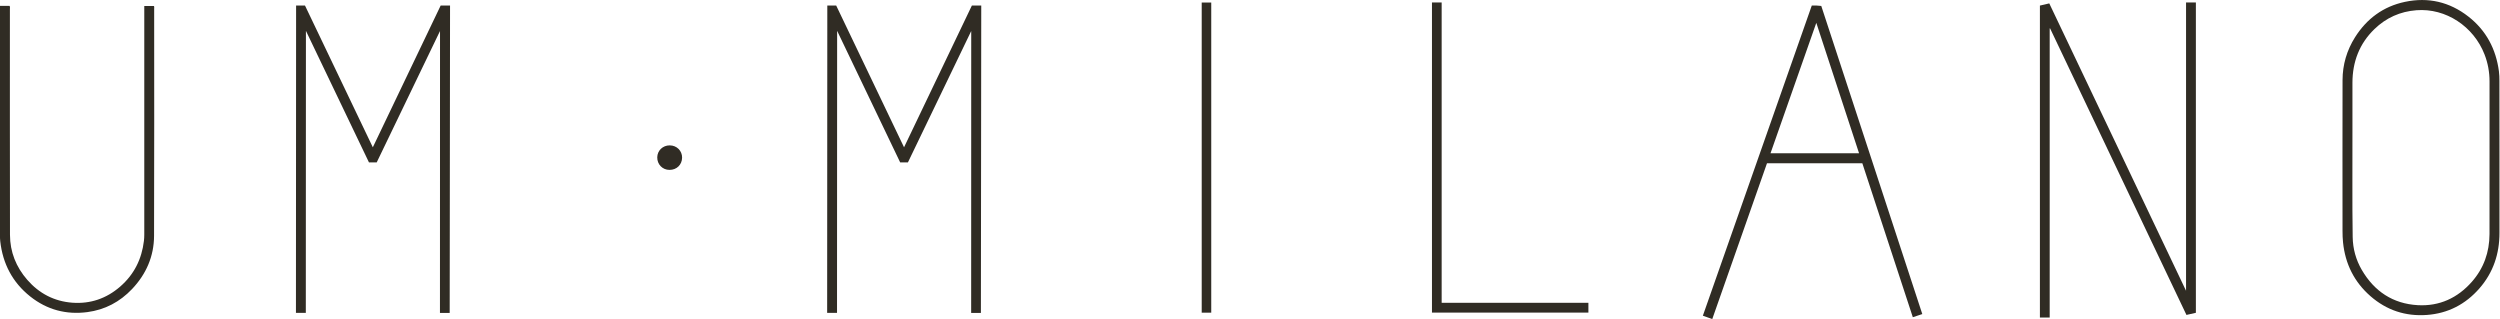
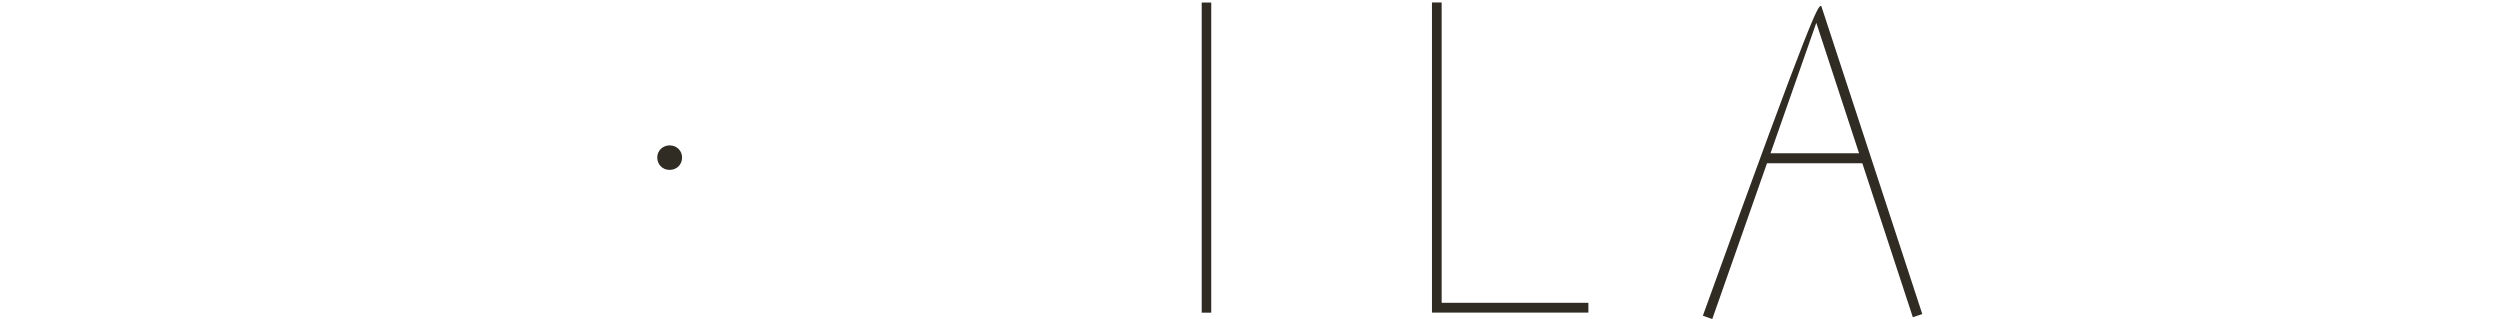
<svg xmlns="http://www.w3.org/2000/svg" width="1127" height="144" viewBox="0 0 1127 144" fill="none">
  <g clip-path="url(#clip0_1303_1280)">
    <path d="M301.919 65.539C305.089 65.539 307.549 67.999 307.489 71.109C307.429 74.289 305.019 76.609 301.789 76.589C298.639 76.569 296.239 74.099 296.289 70.919C296.339 67.869 298.779 65.529 301.909 65.529L301.919 65.539Z" fill="#302C24" />
-     <path d="M442.2 141.061C440.69 141.061 439.28 141.061 437.8 141.061C437.8 98.731 437.82 56.391 437.83 14.06C437.8 14.091 437.78 14.111 437.75 14.14C428.26 33.831 418.78 53.52 409.29 73.21C408.11 73.21 407.04 73.21 405.8 73.21C396.34 53.461 386.87 33.711 377.41 13.96C377.4 13.97 377.39 13.991 377.38 14.001C377.36 56.34 377.35 98.68 377.33 141.031C375.82 141.031 374.38 141.031 372.88 141.031C372.9 94.85 372.92 48.66 372.95 2.481C373.48 2.481 374.33 2.481 374.86 2.481C375.47 2.481 376.34 2.481 376.95 2.481C387.13 23.75 397.3 45.001 407.54 66.4C417.78 45.001 427.94 23.78 438.13 2.481C438.8 2.481 439.48 2.481 440.17 2.481C440.9 2.481 441.63 2.481 442.35 2.501C442.3 48.691 442.25 94.871 442.19 141.061L442.2 141.061Z" fill="#302C24" />
-     <path d="M989.89 141.009C988.48 141.329 987.09 141.639 985.65 141.969C965.14 98.869 944.65 55.819 924.17 12.779C924.11 12.799 924.06 12.809 924 12.829C924 56.249 924 99.679 924 143.159C922.5 143.159 921.07 143.159 919.59 143.159C919.59 96.339 919.59 49.509 919.59 2.519C920.9 2.209 922.29 1.889 923.81 1.529C944.32 44.629 964.83 87.709 985.47 131.079C985.47 87.569 985.47 44.369 985.47 1.109C986.97 1.109 988.4 1.109 989.9 1.109C989.9 47.699 989.9 94.329 989.9 141.009L989.89 141.009Z" fill="#302C24" />
-     <path d="M202.73 141.059C201.22 141.059 199.81 141.059 198.33 141.059C198.33 98.729 198.35 56.389 198.36 14.059C198.33 14.089 198.31 14.109 198.28 14.139C188.79 33.829 179.31 53.519 169.82 73.209C168.64 73.209 167.57 73.209 166.33 73.209C156.87 53.459 147.4 33.709 137.94 13.959C137.93 13.969 137.92 13.989 137.91 13.999C137.89 56.339 137.88 98.679 137.86 141.029C136.35 141.029 134.91 141.029 133.41 141.029C133.43 94.849 133.45 48.659 133.48 2.479C134.01 2.479 134.86 2.479 135.39 2.479C136 2.479 136.87 2.479 137.48 2.479C147.66 23.749 157.83 44.999 168.07 66.399C178.31 44.999 188.47 23.779 198.66 2.479C199.33 2.479 200.01 2.479 200.7 2.479C201.43 2.479 202.16 2.479 202.88 2.499C202.83 48.689 202.78 94.869 202.72 141.059L202.73 141.059Z" fill="#302C24" />
-     <path d="M1126.76 70.89C1126.76 82.25 1126.74 93.61 1126.76 104.97C1126.78 114.43 1123.94 122.9 1117.7 130.03C1111.45 137.17 1103.55 141.3 1093.99 141.98C1084.37 142.67 1075.88 139.85 1068.62 133.52C1061.27 127.11 1057.22 118.94 1056.24 109.26C1056.07 107.6 1056.01 105.92 1056.01 104.26C1056 81.54 1055.96 58.82 1056.02 36.1C1056.04 29.17 1057.93 22.69 1061.64 16.81C1066.94 8.41 1074.4 2.9 1084.14 0.84C1094.64 -1.38 1104.27 0.85 1112.74 7.46C1120.76 13.72 1125.19 22.1 1126.51 32.14C1126.7 33.57 1126.74 35.03 1126.74 36.47C1126.76 47.94 1126.76 59.42 1126.76 70.89ZM1122.28 71C1122.28 59.57 1122.28 48.13 1122.28 36.7C1122.28 32.51 1121.55 28.44 1120.02 24.52C1115.11 11.92 1102.62 3.6 1089.35 4.61C1082 5.17 1075.67 8.01 1070.39 13.12C1063.59 19.7 1060.52 27.86 1060.48 37.24C1060.45 44.28 1060.45 51.32 1060.48 58.36C1060.54 74.52 1060.33 90.68 1060.59 106.84C1060.67 112.14 1062.05 117.13 1064.7 121.68C1070.33 131.33 1078.72 136.93 1089.94 137.57C1099.68 138.12 1107.85 134.35 1114.29 127.06C1119.69 120.94 1122.24 113.67 1122.27 105.54C1122.31 94.03 1122.28 82.52 1122.28 71.01L1122.28 71Z" fill="#302C24" />
-     <path d="M839.54 73.6C825.17 73.6 810.91 73.6 796.56 73.6C788.35 96.98 780.13 120.38 771.89 143.83C770.44 143.32 769.09 142.84 767.65 142.32C784.03 95.69 800.39 49.1 816.75 2.51C818.18 2.45 819.55 2.48 821.03 2.68C836.19 48.92 851.37 95.2 866.57 141.58C865.16 142.05 863.77 142.51 862.3 143C854.69 119.8 847.11 96.69 839.54 73.6ZM838.06 69.08C831.65 49.53 825.26 30.04 818.79 10.3C811.85 30.05 805.01 49.55 798.15 69.08C811.49 69.08 824.71 69.08 838.06 69.08Z" fill="#302C24" />
-     <path d="M-0 2.639C1.54 2.639 2.91 2.639 4.29 2.639C4.62 3.079 4.46 3.579 4.46 4.039C4.46 37.979 4.43 71.909 4.5 105.849C4.52 113.549 7.23 120.349 12.31 126.169C17.68 132.319 24.47 135.849 32.59 136.459C40.73 137.069 47.97 134.579 54.15 129.219C60.43 123.779 63.9 116.829 64.879 108.609C64.99 107.689 65.04 106.759 65.04 105.829C65.04 71.929 65.04 38.029 65.04 4.129C65.04 3.679 65.04 3.239 65.04 2.699C66.51 2.699 67.93 2.699 69.379 2.699C69.62 3.059 69.499 3.479 69.499 3.869C69.499 38.029 69.579 72.189 69.45 106.349C69.409 115.559 65.89 123.599 59.52 130.309C54.02 136.099 47.309 139.659 39.38 140.699C29.849 141.949 21.19 139.649 13.64 133.659C5.63 127.299 1.25 118.889 0.11 108.759C0.01 107.879 -0.02 106.989 -0.02 106.099C-0.02 72.089 -0.02 38.079 -0.02 4.069C-0.02 3.629 -0.02 3.189 -0.02 2.639L-0 2.639Z" fill="#302C24" />
+     <path d="M839.54 73.6C825.17 73.6 810.91 73.6 796.56 73.6C788.35 96.98 780.13 120.38 771.89 143.83C770.44 143.32 769.09 142.84 767.65 142.32C818.18 2.45 819.55 2.48 821.03 2.68C836.19 48.92 851.37 95.2 866.57 141.58C865.16 142.05 863.77 142.51 862.3 143C854.69 119.8 847.11 96.69 839.54 73.6ZM838.06 69.08C831.65 49.53 825.26 30.04 818.79 10.3C811.85 30.05 805.01 49.55 798.15 69.08C811.49 69.08 824.71 69.08 838.06 69.08Z" fill="#302C24" />
    <path d="M649.91 136.489C672.05 136.489 694.02 136.489 716.05 136.489C716.05 137.979 716.05 139.419 716.05 140.919C692.56 140.919 669.08 140.919 645.53 140.919C645.53 94.359 645.53 47.779 645.53 1.119C646.96 1.119 648.39 1.119 649.9 1.119C649.9 46.179 649.9 91.279 649.9 136.489L649.91 136.489Z" fill="#302C24" />
    <path d="M546.03 140.939C544.57 140.939 543.199 140.939 541.729 140.939C541.729 94.359 541.729 47.789 541.729 1.129C543.099 1.129 544.53 1.129 546.03 1.129C546.03 47.689 546.03 94.259 546.03 140.939Z" fill="#302C24" />
  </g>
  <defs>
    <clipPath id="clip0_1303_1280">
      <rect width="143.83" height="1126.76" fill="white" transform="translate(1126.76 4.92522e-05) rotate(90)" />
    </clipPath>
  </defs>
</svg>